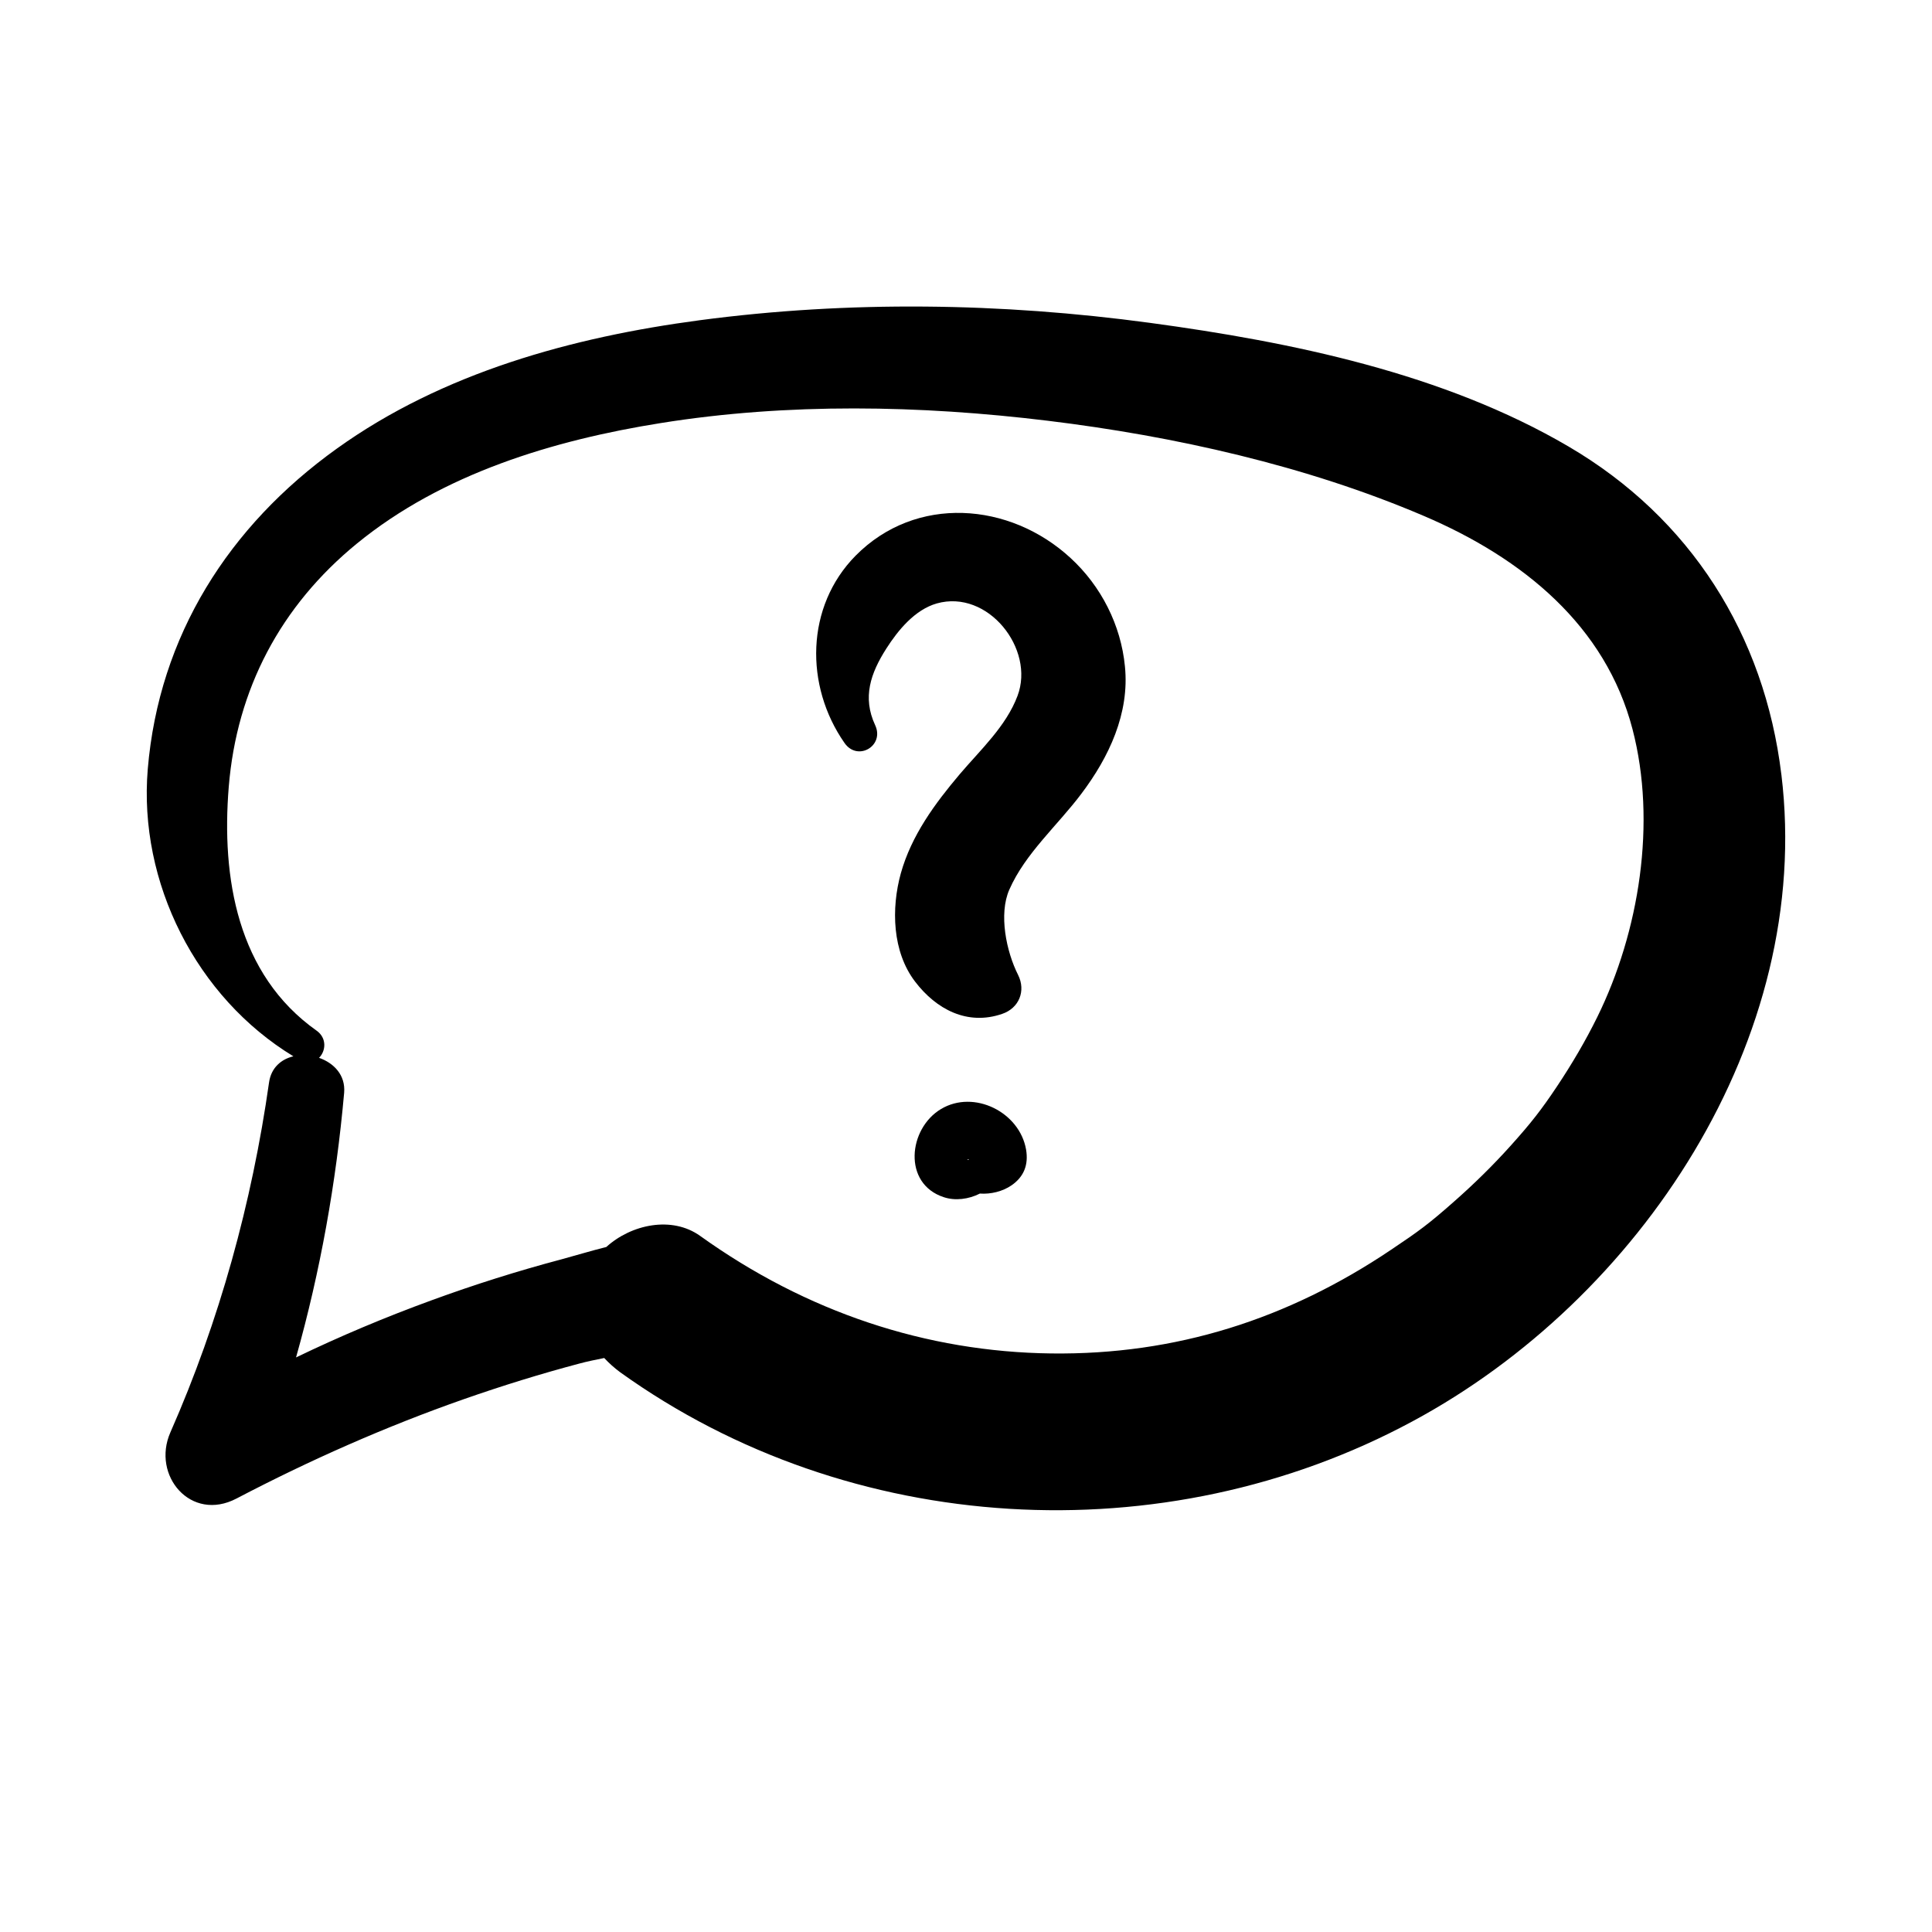
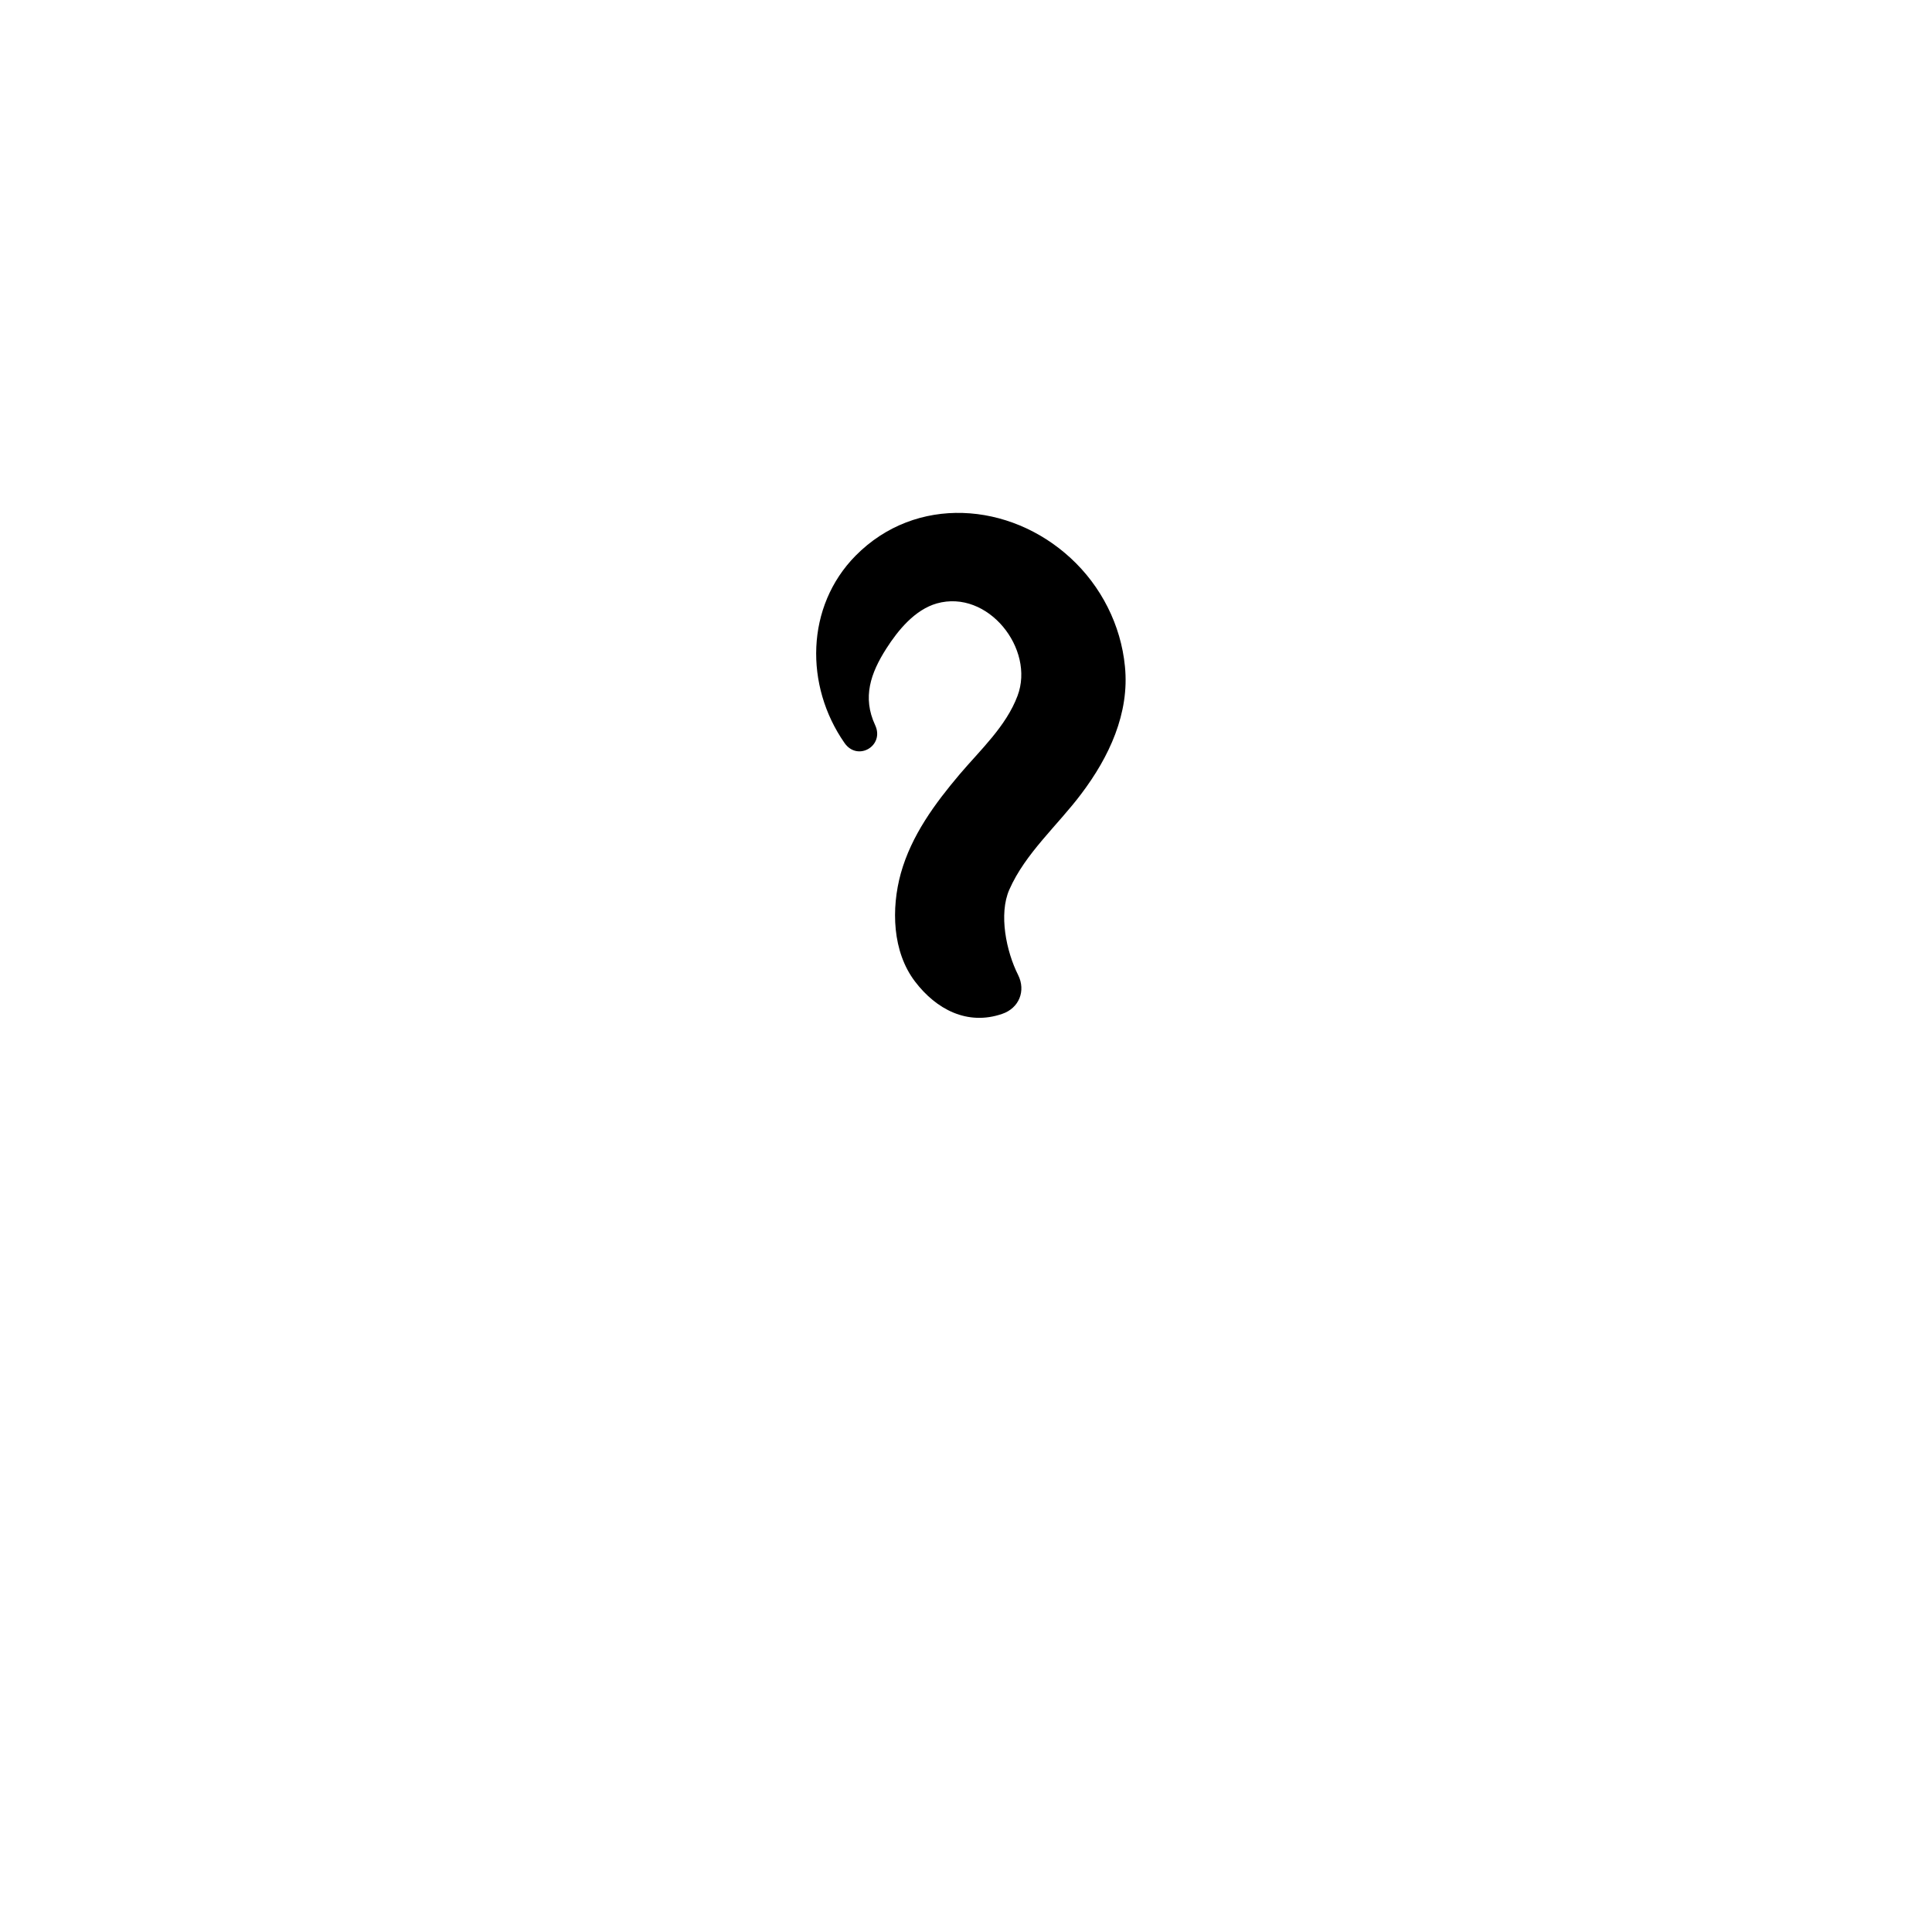
<svg xmlns="http://www.w3.org/2000/svg" fill="#000000" width="800px" height="800px" version="1.1" viewBox="144 144 512 512">
  <g>
-     <path d="m616.08 349.27c-4.484-37.031-24.082-68.016-56.426-86.957-33.102-19.398-73.305-27.66-110.84-32.746-39.449-5.34-79.805-5.945-119.35-0.707-33.805 4.484-68.164 13.906-96.176 34.008-28.617 20.504-47.156 49.574-50.129 84.941-2.519 30.078 12.898 60.508 38.594 76.125-3.223 0.754-5.894 3.023-6.449 6.902-4.535 31.891-13.148 63.227-26.148 92.75-5.039 11.438 5.441 23.879 17.531 17.531 19.445-10.176 39.598-19.094 60.305-26.348 10.078-3.527 20.305-6.699 30.582-9.422 2.066-0.555 4.281-1.008 6.551-1.461 1.258 1.359 2.672 2.621 4.231 3.777 60.859 43.68 144.14 48.465 209.89 13.047 60.258-32.34 106.36-101.36 97.84-171.44zm-193.41 153.41c-33.25-0.402-64.992-10.984-93.105-31.137-7.508-5.391-18.289-3.074-24.887 2.922-4.031 1.008-8.012 2.215-11.891 3.273-11.586 3.074-23.074 6.699-34.359 10.832-12.293 4.484-24.285 9.523-35.973 15.164 6.449-22.871 10.629-46.352 12.746-70.129 0.402-4.734-2.769-7.91-6.648-9.27 1.812-1.812 2.117-5.238-0.656-7.203-21.008-14.863-25.242-40.508-23.277-64.59 2.117-25.945 13.754-47.961 33.957-64.488 22.672-18.539 52.094-27.406 80.559-31.941 33.703-5.391 68.719-4.734 102.57-0.605 33.504 4.082 68.418 11.891 99.555 25.191 26.5 11.285 48.266 29.27 55.367 56.527 6.449 24.688 1.812 53.656-9.32 76.277-3.125 6.348-6.75 12.496-10.68 18.391-4.133 6.195-6.852 9.672-12.141 15.566-4.785 5.34-9.926 10.379-15.316 15.113-6.5 5.742-9.168 7.707-16.473 12.594-27.461 18.492-57.184 27.914-90.031 27.512z" />
    <path d="m427.71 291.88c-16.121-14.863-41.012-16.777-56.98-0.605-13.25 13.453-13.504 34.461-2.922 49.625 3.477 4.988 10.68 0.754 8.113-4.734-3.426-7.356-1.211-13.754 2.973-20.305 3.125-4.887 7.559-10.277 13.352-11.941 13.551-3.828 26.098 12.043 21.41 24.484-3.023 8.062-9.824 14.309-15.266 20.707-6.648 7.859-12.848 16.273-15.668 26.348-2.57 9.32-2.266 20.758 3.777 28.668 5.594 7.356 13.855 11.738 23.074 8.566 4.484-1.512 6.348-6.098 4.231-10.328-3.125-6.195-5.188-16.121-2.316-22.621 4.231-9.621 12.848-17.078 19.043-25.34 7.356-9.723 12.848-21.363 11.586-33.805-1.055-10.938-6.293-21.266-14.406-28.719z" />
-     <path d="m393.4 437.89c-8.715 5.188-10.227 19.801 0.707 23.375 3.023 1.008 6.602 0.555 9.574-0.957 2.922 0.203 5.996-0.555 8.363-2.168 3.375-2.316 4.535-5.543 3.879-9.473-1.715-9.973-13.809-15.969-22.523-10.777zm7.004 13.449c0-0.051 0.051-0.102 0.051-0.152 0.652 0.254 0.148 0.254-0.051 0.152z" />
  </g>
</svg>